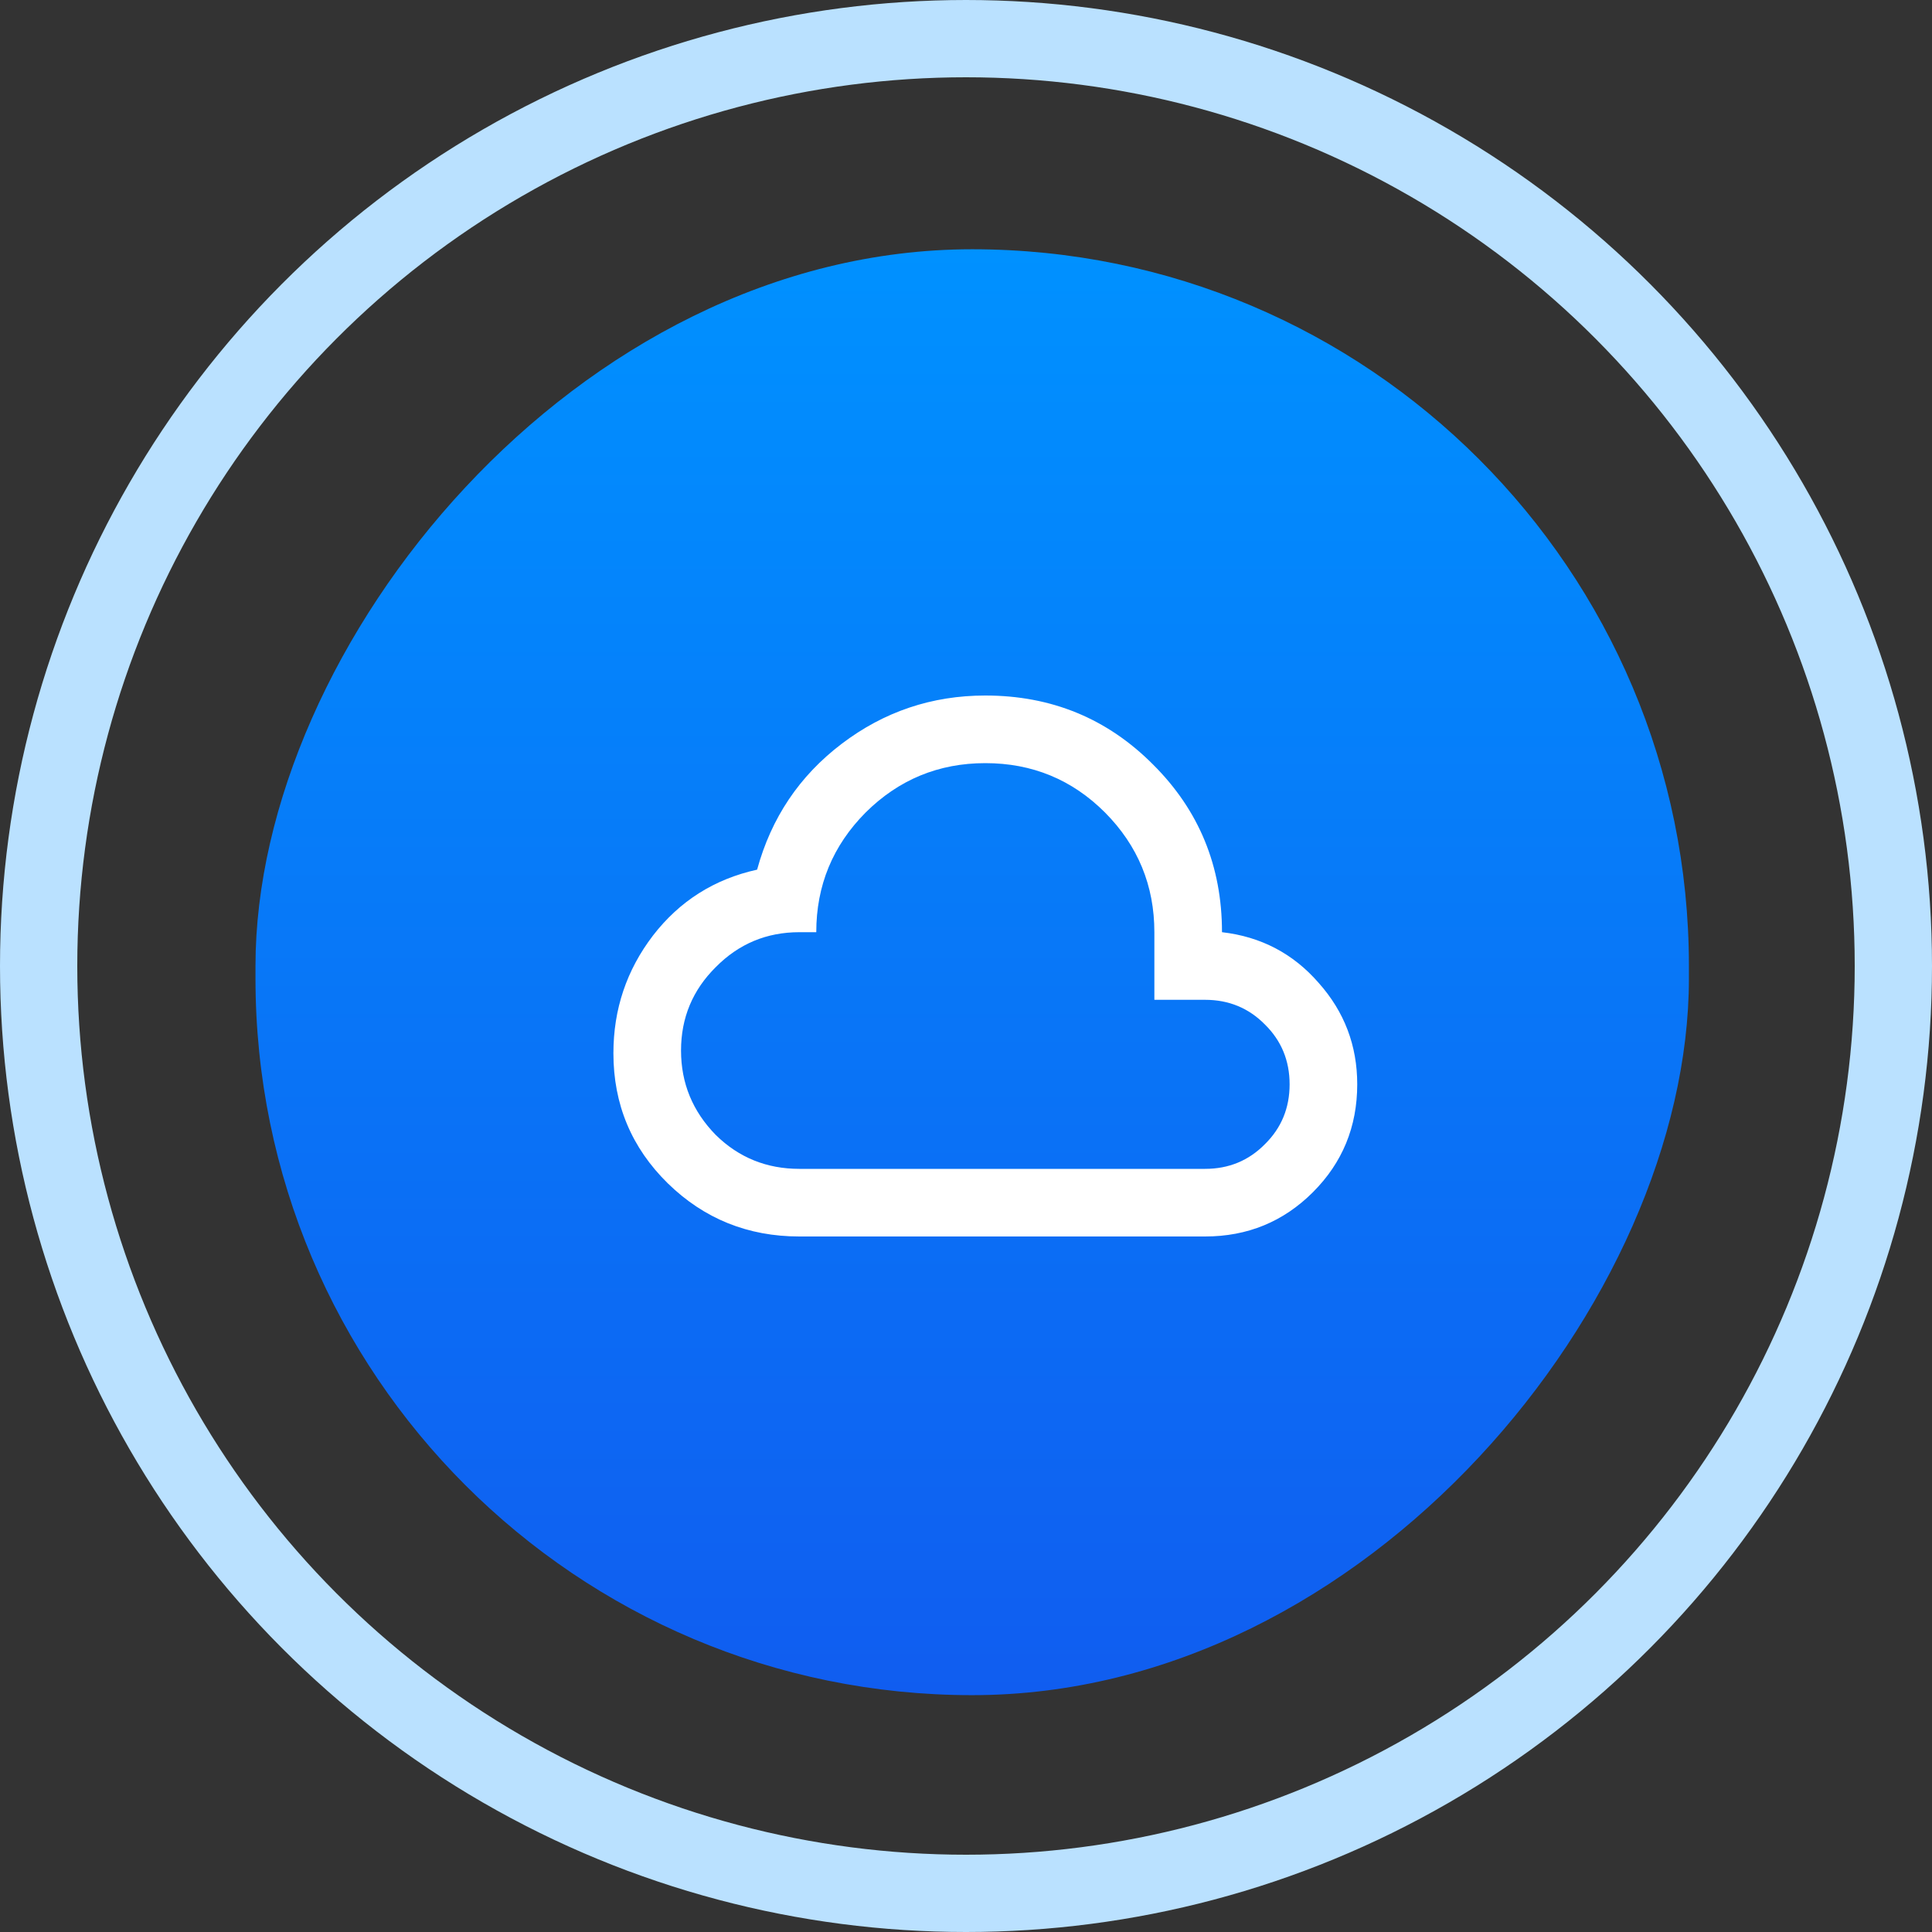
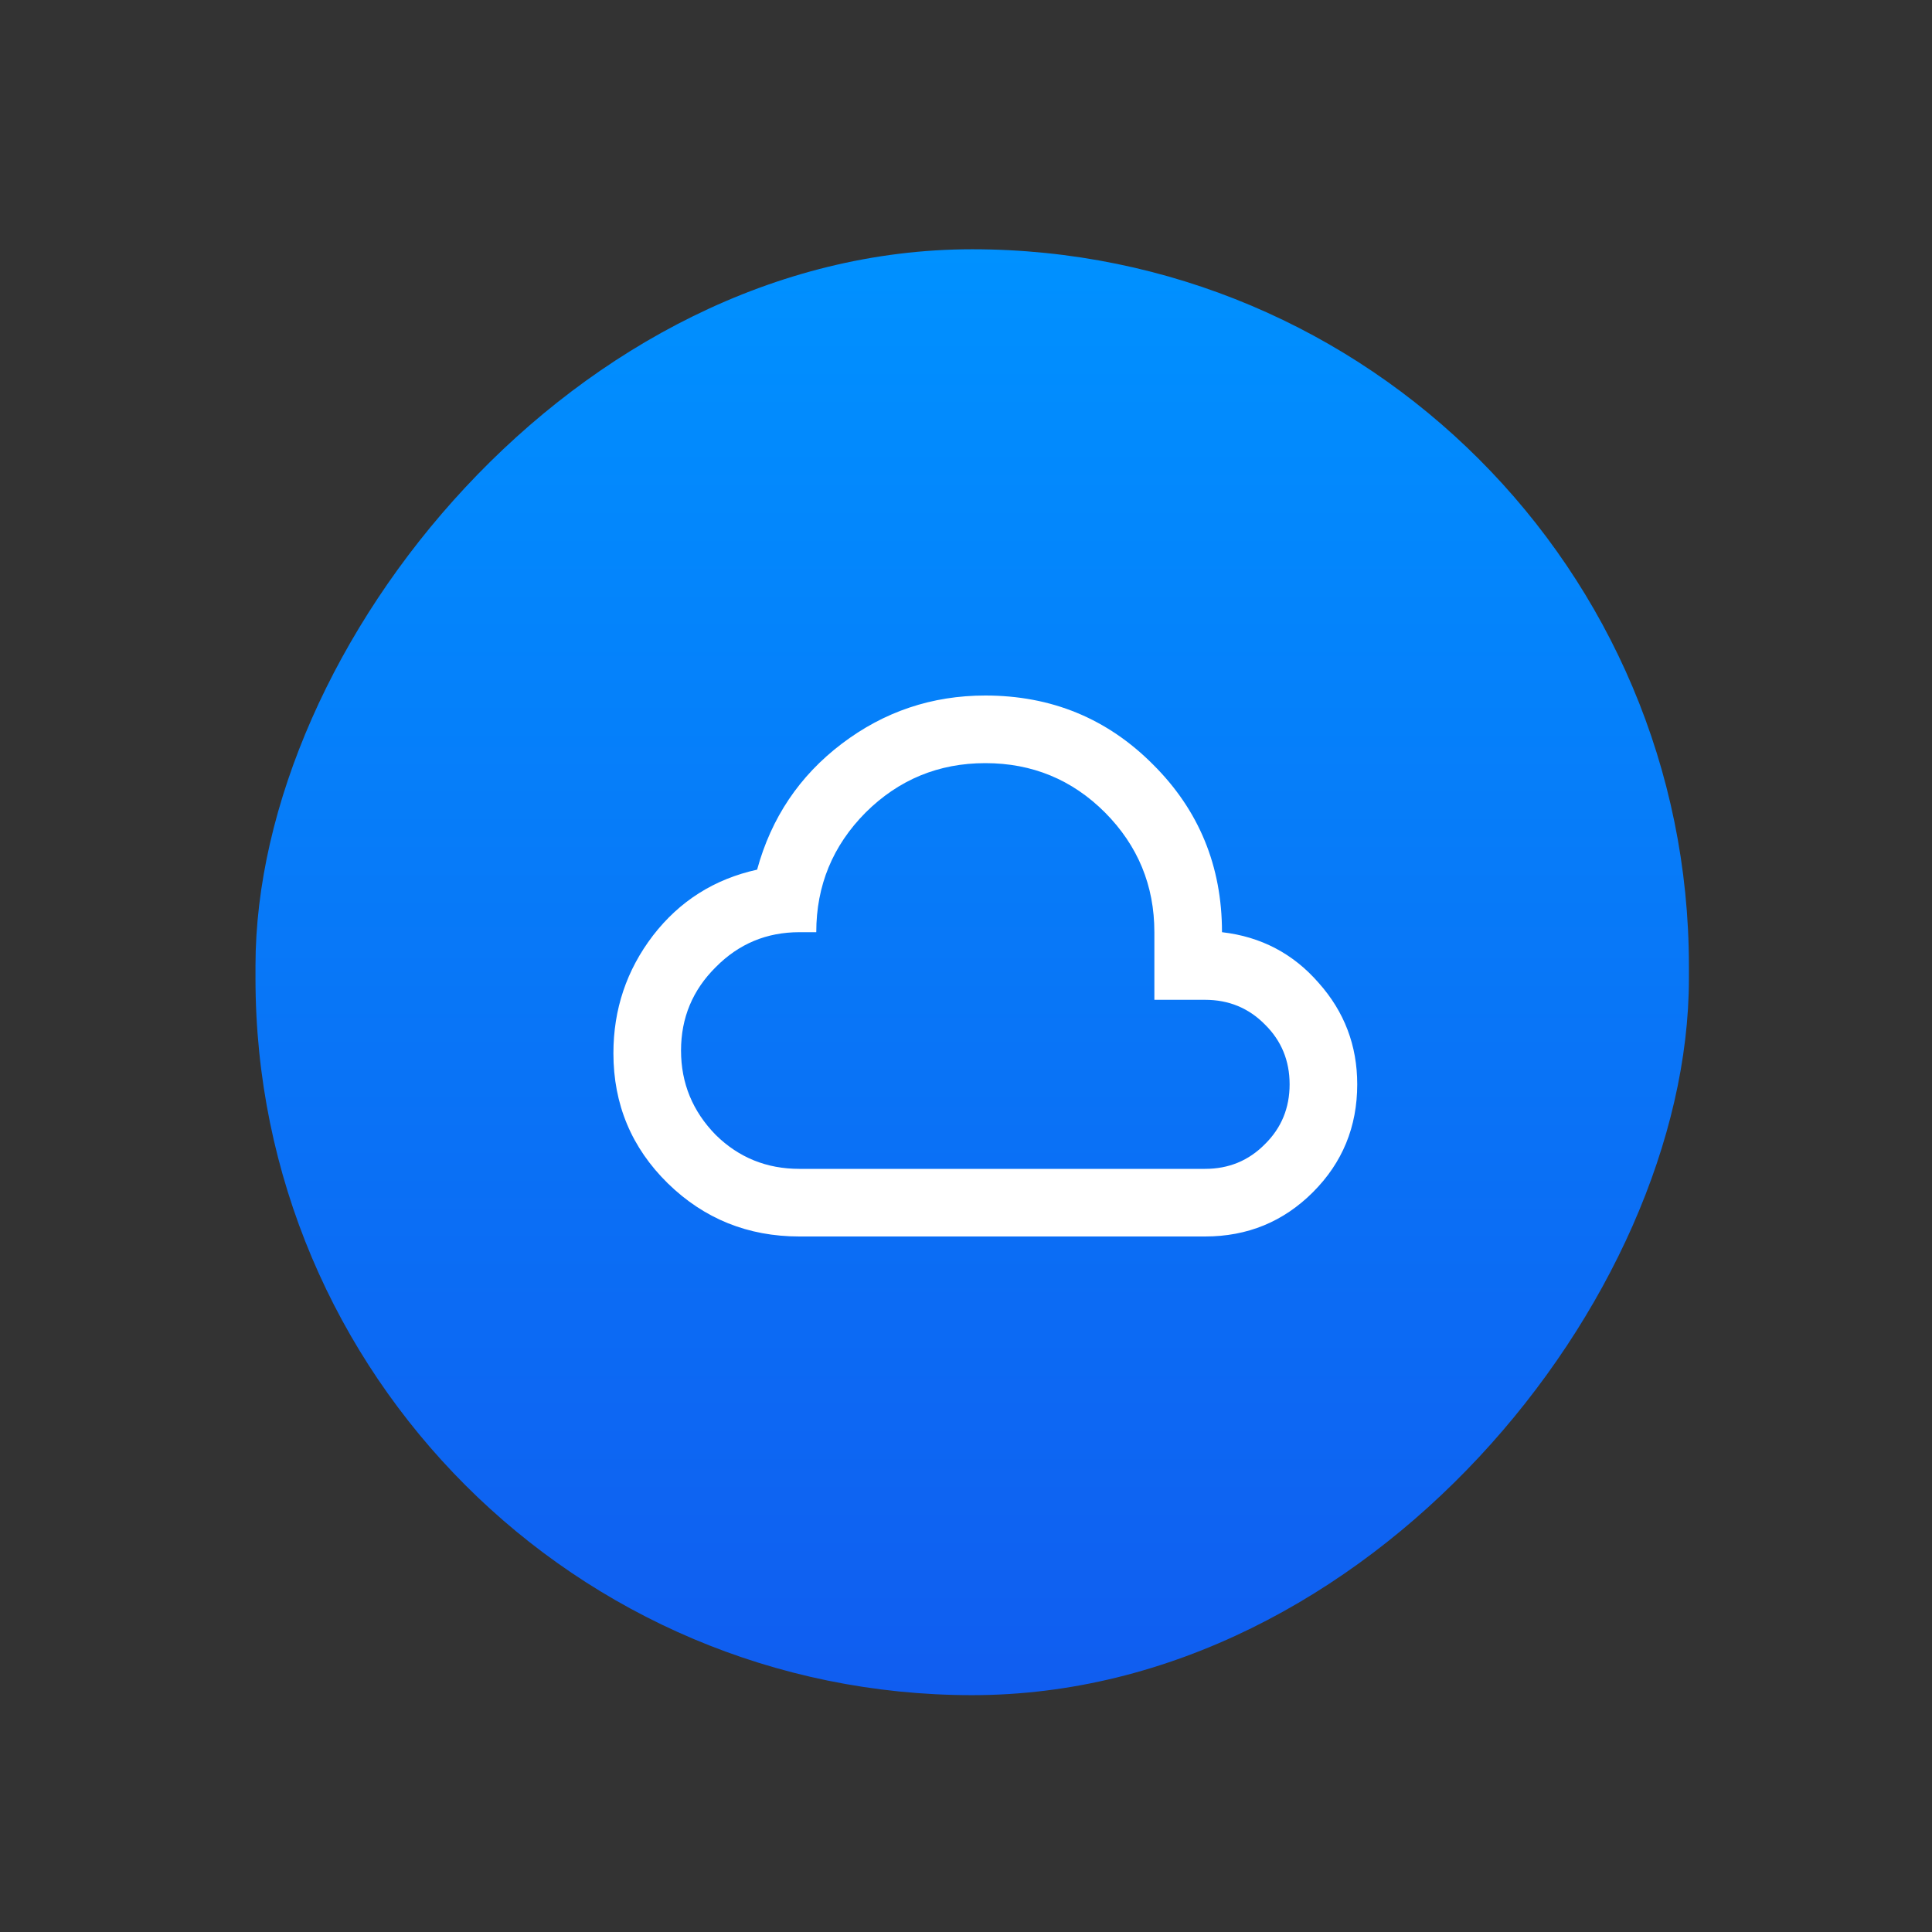
<svg xmlns="http://www.w3.org/2000/svg" width="100" height="100" viewBox="0 0 100 100" fill="none">
  <rect x="0" y="0" width="100" height="100" fill="#333333" stroke="none" />
-   <circle cx="50" cy="50" r="48" stroke="#BAE1FF" stroke-width="4" />
  <rect width="74.194" height="74.839" rx="37.097" transform="matrix(-1 0 0 1 87.418 12.902)" fill="url(#paint0_linear_7097_25157)" />
  <path d="M41.375 64C38.715 64 36.446 63.084 34.568 61.252C32.689 59.409 31.75 57.163 31.75 54.515C31.75 52.24 32.432 50.21 33.797 48.425C35.174 46.64 36.971 45.502 39.188 45.013C39.922 42.329 41.381 40.159 43.562 38.502C45.756 36.834 48.235 36 51 36C54.418 36 57.312 37.19 59.68 39.57C62.06 41.938 63.25 44.832 63.25 48.25C65.268 48.483 66.937 49.358 68.255 50.875C69.585 52.368 70.25 54.118 70.25 56.125C70.25 58.318 69.486 60.179 67.957 61.708C66.429 63.236 64.568 64 62.375 64M41.375 60.5H62.375C63.6 60.5 64.632 60.074 65.472 59.222C66.324 58.383 66.75 57.35 66.75 56.125C66.75 54.9 66.324 53.867 65.472 53.028C64.632 52.176 63.6 51.75 62.375 51.75H59.75V48.25C59.75 45.835 58.898 43.77 57.195 42.055C55.492 40.352 53.427 39.5 51 39.5C48.585 39.5 46.52 40.352 44.805 42.055C43.102 43.77 42.25 45.835 42.25 48.25H41.375C39.683 48.25 38.242 48.851 37.053 50.053C35.851 51.242 35.25 52.683 35.25 54.375C35.25 56.067 35.851 57.525 37.053 58.75C38.242 59.917 39.683 60.5 41.375 60.5Z" fill="white" />
  <defs>
    <linearGradient id="paint0_linear_7097_25157" x1="37.097" y1="0" x2="37.097" y2="74.839" gradientUnits="userSpaceOnUse">
      <stop stop-color="#0091FF" />
      <stop offset="1" stop-color="#105DF0" />
    </linearGradient>
  </defs>
</svg>